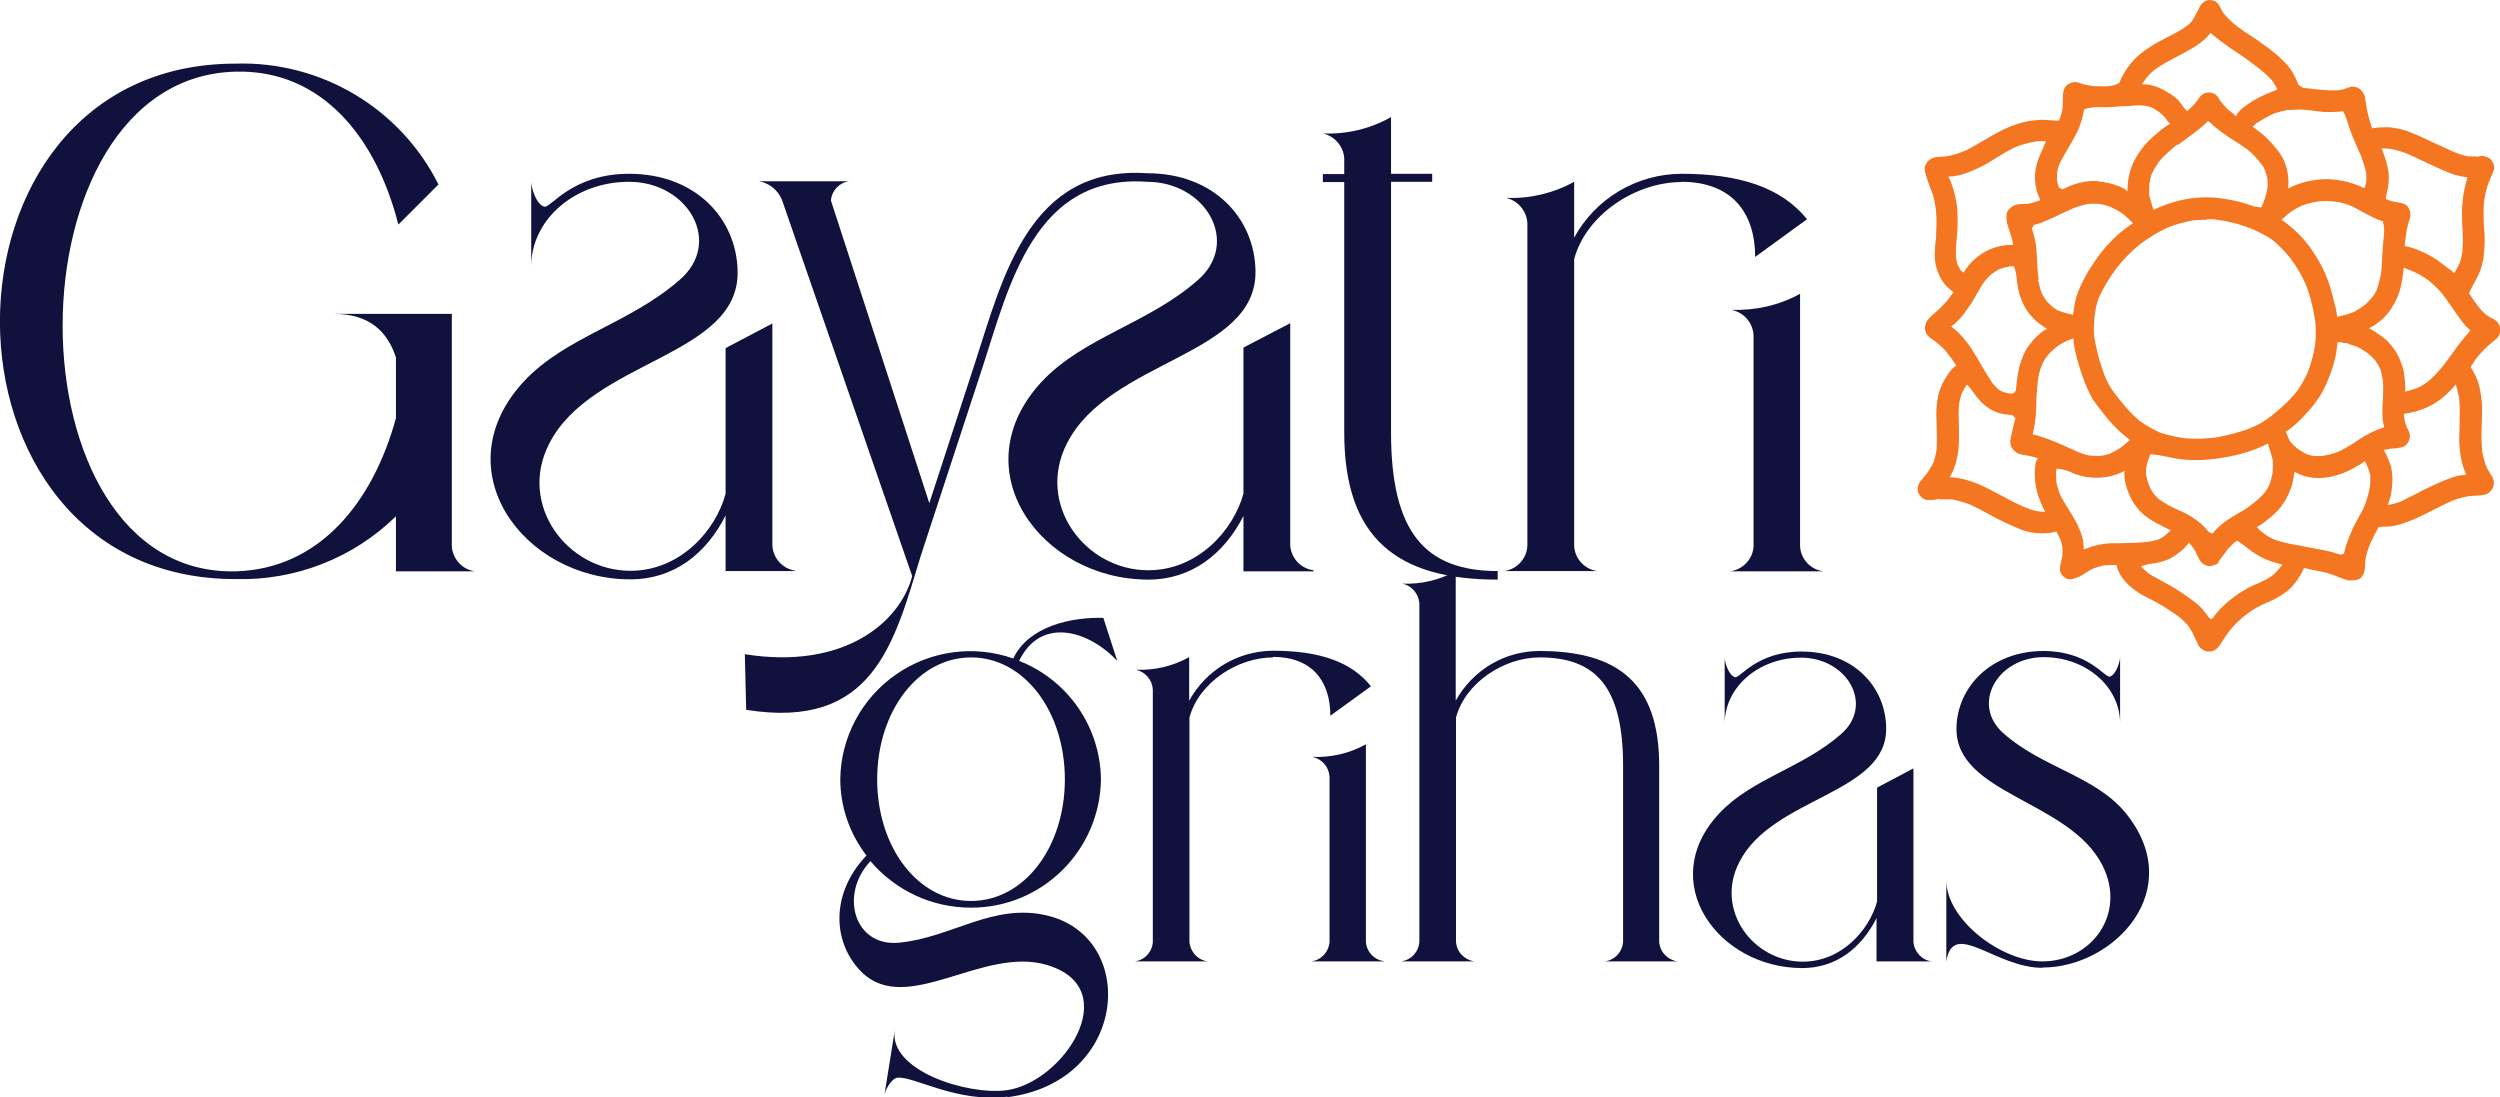
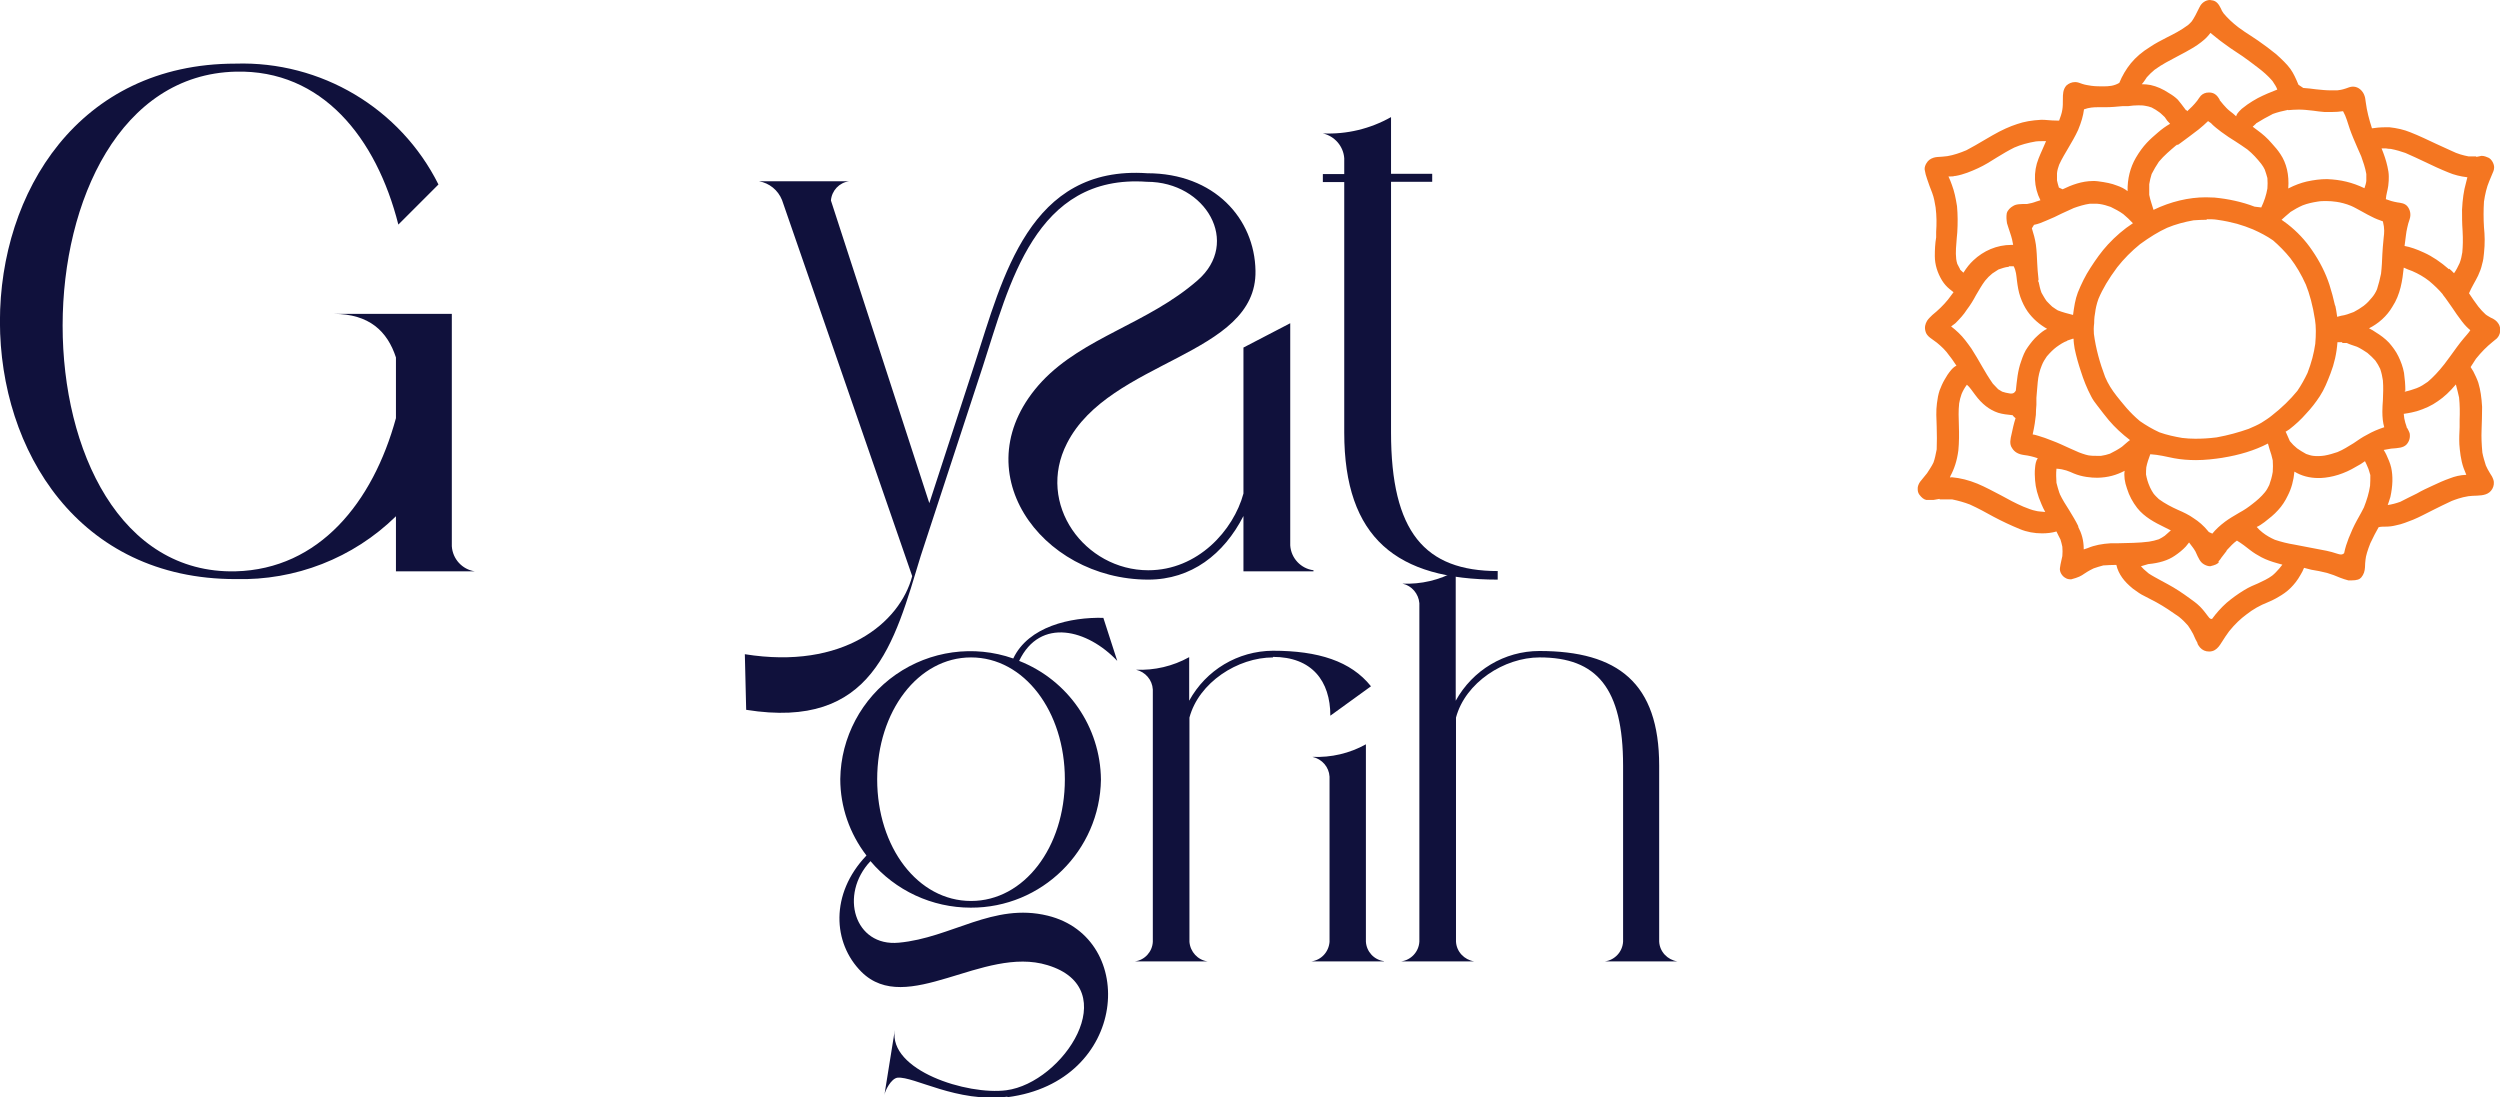
<svg xmlns="http://www.w3.org/2000/svg" id="Layer_1" data-name="Layer 1" viewBox="0 0 93.51 41.05">
  <defs>
    <style>
      .cls-1 {
        fill: #f47621;
      }

      .cls-1, .cls-2 {
        stroke-width: 0px;
      }

      .cls-2 {
        fill: #10113c;
      }
    </style>
  </defs>
  <g>
    <path class="cls-2" d="M37.68,41.02c-1.88.24-3.5-.77-4.11-.71-.24.03-.47.49-.49.65.14-.87.25-1.57.39-2.43-.24,1.51,2.71,2.44,4.17,2.25,2.13-.28,4.45-3.8,1.54-4.68-2.41-.74-5.26,1.94-6.96.25-1.08-1.08-1.17-2.92.18-4.34,0,0,0,0,.01-.01-.63-.82-.98-1.82-.98-2.86.02-1.56.8-3.02,2.08-3.91,1.28-.89,2.91-1.12,4.39-.6.57-1.2,2.14-1.55,3.37-1.52l.52,1.61c-1.1-1.17-2.88-1.65-3.67,0,1.83.72,3.04,2.47,3.06,4.44-.04,2.66-2.21,4.8-4.87,4.79-1.45,0-2.82-.64-3.75-1.74-1.18,1.25-.6,3.21,1.06,3.05,1.97-.18,3.53-1.51,5.57-1.01,3.39.83,3.02,6.21-1.51,6.79ZM36.32,24.59c-1.98,0-3.51,2.02-3.51,4.56s1.52,4.55,3.51,4.55,3.51-2.01,3.51-4.55-1.52-4.56-3.51-4.56h0Z" />
    <path class="cls-2" d="M47.62,24.59c-1.33,0-2.78.94-3.13,2.25v8.39c.03.37.31.68.68.73h-2.72c.37-.05.65-.36.67-.73v-9.44c-.02-.36-.28-.66-.63-.74.69.03,1.38-.13,1.99-.47v1.63c.63-1.15,1.82-1.86,3.13-1.87,1.7,0,2.92.39,3.67,1.33l-1.52,1.1c0-1.3-.69-2.2-2.15-2.2ZM51.77,35.96h-2.72c.37-.05.65-.35.68-.73v-6.18c-.02-.36-.28-.66-.64-.74.7.03,1.39-.13,2-.47v7.38c.02.37.3.68.67.73Z" />
    <path class="cls-2" d="M62.76,35.96h-2.73c.37-.05.66-.36.68-.74v-6.58c0-2.91-.99-4.05-3.12-4.05-1.33,0-2.78.94-3.13,2.25v8.38c.02.38.31.68.68.74h-2.73c.37-.05.66-.36.68-.74v-12.66c-.03-.35-.28-.65-.63-.73.69.03,1.38-.13,1.99-.47v4.85c.63-1.14,1.82-1.86,3.13-1.86,2.93,0,4.48,1.19,4.48,4.29v6.58c.02.38.31.68.68.74Z" />
-     <path class="cls-2" d="M72.23,35.96h-2.04v-1.62c-.57,1.13-1.52,1.87-2.78,1.87-3.15,0-5.5-3.23-3.1-5.79,1.22-1.3,3.08-1.68,4.54-2.95,1.27-1.09.25-2.87-1.48-2.87-1.6,0-2.86,1.11-2.86,2.47v-2.47c0,.16.14.66.39.73.19.04.81-.96,2.48-.96,1.96,0,3.15,1.33,3.17,2.85.05,2.49-4.27,2.58-5.5,5.04-.91,1.78.52,3.71,2.38,3.71,1.45,0,2.49-1.18,2.78-2.25v-4.26l1.36-.72v6.49c.03.37.31.68.68.73Z" />
-     <path class="cls-2" d="M76.39,36.2c-1.76,0-3.34-1.84-3.59-.24v-3.03c0,1.46,2.04,3.03,3.59,3.03,1.86,0,3.16-1.8,2.25-3.59-1.24-2.45-5.51-2.65-5.46-5.15.03-1.52,1.29-2.87,3.26-2.87,1.67,0,2.29,1,2.47.96.24-.06.39-.57.39-.73v2.47c0-1.35-1.26-2.47-2.86-2.47-1.73,0-2.75,1.78-1.48,2.87,1.45,1.27,3.41,1.58,4.54,2.95,2.35,2.88-.43,5.79-3.1,5.79Z" />
  </g>
  <g>
    <path class="cls-2" d="M8.81,2.38c3.19-.1,6.16,1.66,7.59,4.52l-1.5,1.5c-.82-3.24-2.85-5.8-6.08-5.72C.19,2.88.18,21.57,8.81,21.37c3.13-.08,5.14-2.58,6-5.73v-2.27c-.32-.98-1-1.63-2.33-1.63h4.42v8.69c.03.48.39.87.86.94h-2.95v-2.06c-1.6,1.57-3.77,2.41-6,2.35C-2.94,21.67-2.94,2.38,8.81,2.38Z" />
-     <path class="cls-2" d="M29.76,21.36h-2.62v-2.08c-.73,1.45-1.95,2.39-3.56,2.39-4.03,0-7.04-4.13-3.97-7.42,1.56-1.66,3.95-2.15,5.81-3.78,1.63-1.4.32-3.67-1.89-3.67-2.04,0-3.66,1.42-3.66,3.16v-3.16c0,.21.18.85.49.93.24.06,1.03-1.23,3.17-1.23,2.51,0,4.03,1.7,4.06,3.65.06,3.19-5.46,3.31-7.05,6.45-1.17,2.28.67,4.75,3.04,4.75,1.86,0,3.19-1.5,3.56-2.88v-5.45l1.75-.92v8.31c.03.48.39.87.87.94Z" />
    <path class="cls-2" d="M49.13,21.37h-2.62v-2.07c-.73,1.43-1.95,2.38-3.56,2.38-4.03,0-7.04-4.13-3.97-7.42,1.56-1.65,3.95-2.15,5.81-3.77,1.63-1.41.32-3.69-1.89-3.69v-.15.15c-4.2-.3-5.15,3.87-6.14,6.91l-2.32,7.08c-1,3.29-1.78,6.52-6.53,5.76l-.05-2.08c3.68.59,5.8-1.17,6.26-2.92l-4.87-14.07c-.15-.37-.47-.63-.86-.7h3.37c-.37.05-.65.35-.68.72h0l3.68,11.32,1.71-5.25c1.04-3.2,2.03-7.39,6.44-7.09,2.51,0,4.02,1.7,4.05,3.65.06,3.19-5.46,3.32-7.05,6.45-1.17,2.28.67,4.75,3.04,4.75,1.86,0,3.19-1.5,3.56-2.87v-5.46l1.75-.91v8.31c.03.48.4.87.87.93Z" />
    <path class="cls-2" d="M56.02,21.37v.31c-3.76,0-5.74-1.54-5.74-5.5V6.81h-.8v-.3h.8v-.59c-.03-.45-.36-.83-.8-.93.89.04,1.77-.17,2.55-.61v2.12h1.54v.3h-1.54v9.37c0,3.73,1.26,5.19,4,5.19Z" />
-     <path class="cls-2" d="M62.89,6.81c-1.7,0-3.56,1.21-4.01,2.88v10.74c.03.48.4.87.87.93h-3.48c.47-.07.83-.46.86-.93v-12.09c-.03-.46-.36-.84-.8-.94.89.04,1.77-.17,2.55-.6v2.09c.8-1.47,2.34-2.38,4.01-2.39,2.17,0,3.74.51,4.7,1.7l-1.94,1.41c0-1.66-.88-2.81-2.76-2.81ZM68.2,21.37h-3.48c.47-.07.84-.45.87-.93v-7.91c-.03-.46-.36-.84-.82-.94.89.03,1.78-.17,2.56-.6v9.45c.03.48.39.86.86.93Z" />
  </g>
  <path class="cls-1" d="M82.27.27c-.12.25-.2.4-.29.53-.05.05-.09.1-.13.13-.28.21-.54.34-.8.47-.21.11-.43.22-.62.35-.31.19-.54.39-.73.62-.17.21-.32.46-.43.73-.2.12-.4.13-.59.13-.15,0-.3,0-.45-.02-.11-.02-.22-.03-.34-.07-.09-.03-.17-.07-.27-.07-.13,0-.24.05-.33.13-.13.15-.13.33-.13.5s0,.28-.02.4c-.02.14-.07.27-.12.41h-.09c-.23,0-.4-.03-.57-.03-.37.02-.65.07-.91.16-.28.09-.57.22-.92.42l-.31.18c-.22.13-.44.26-.67.38-.24.1-.47.18-.71.22l-.19.02c-.15.01-.24.01-.33.04-.12.04-.2.1-.26.2-.04.06-.08.16-.07.24.02.13.05.24.09.35l.09.26.1.26c.07.18.1.37.13.55.04.32.04.62.02.91v.21c-.04.23-.05.46-.05.7,0,.32.1.63.27.91.08.13.18.24.28.32.05.04.1.08.15.12-.07.09-.13.18-.21.28-.17.21-.37.4-.58.57-.07.07-.14.13-.2.22-.07.12-.1.24-.06.39.02.09.08.17.17.24l.26.19c.18.15.33.29.46.48.1.12.18.25.27.38-.06.02-.13.08-.2.16-.1.12-.18.24-.25.37-.07.12-.13.26-.18.39-.05.15-.08.31-.1.48-.04.29-.02.58-.01.88.01.29.01.57,0,.85h0s0,0,0,0c-.04.21-.07.35-.12.49-.07.15-.16.27-.24.4l-.13.16-.13.16c-.05.07-.1.18-.09.27,0,.07.01.14.06.21.09.12.17.18.26.2h.27s0,0,0,0l.23-.04v.02h.2c.09,0,.18,0,.27,0,.24.05.45.11.66.19.31.14.6.3.89.46.32.17.64.32.98.46.26.11.55.16.83.16.19,0,.37-.02.54-.07.04.09.1.2.15.3.03.09.05.18.07.27.01.12.01.23,0,.35l-.04.18c-.02.09-.04.18-.05.27-.02.15.09.31.21.37.06.04.13.05.21.05.27-.07.38-.13.49-.21.18-.12.27-.16.35-.2.12-.04.24-.08.36-.11.16-.01.33-.02.49-.02.04.18.12.34.22.48.1.14.23.27.4.41.18.13.29.21.42.27l.23.12.23.12c.29.16.57.35.84.54.15.12.24.22.34.33.07.1.13.2.19.31l.09.2.08.15h-.01c.02.06.07.12.1.16.09.1.2.15.34.15.08,0,.16-.02.22-.06.1-.06.18-.17.24-.27.12-.19.2-.31.29-.43.22-.27.42-.46.65-.63.24-.19.51-.34.79-.45.12-.05.27-.12.4-.2.16-.09.32-.2.46-.34.13-.13.26-.29.37-.49.05-.08.09-.16.13-.26l.27.07c.2.03.39.07.59.12.17.05.33.11.49.18.1.04.2.07.31.1.04,0,.08,0,.11,0,.21,0,.31-.04.37-.11.1-.12.13-.24.14-.38,0-.1.01-.2.02-.29.01-.13.08-.36.18-.61.11-.24.21-.42.31-.6.05-.01.1-.02.15-.02h.07c.2,0,.31-.02.43-.05.22-.04.43-.13.64-.21.24-.1.48-.23.72-.35.24-.12.48-.24.72-.35.1-.04.36-.14.63-.18.1-.01.21-.02.32-.02.23-.01.45-.04.57-.25.06-.1.08-.24.04-.35-.03-.09-.07-.16-.12-.23-.07-.12-.12-.2-.16-.3-.05-.16-.1-.32-.13-.48-.03-.33-.04-.58-.03-.83.01-.29.02-.59.02-.88-.02-.35-.06-.63-.14-.9-.05-.15-.12-.29-.19-.43l-.1-.16.2-.31c.21-.26.4-.45.61-.62l.17-.14c.14-.14.17-.37.07-.54-.07-.12-.18-.19-.3-.24-.06-.04-.13-.07-.19-.12-.1-.09-.18-.18-.27-.29-.12-.16-.24-.33-.35-.5.1-.24.24-.45.34-.66.06-.13.12-.28.15-.43.04-.13.06-.27.07-.41.04-.37.03-.67,0-.97-.02-.32-.02-.64,0-.96.04-.27.1-.54.2-.77l.1-.24c.04-.09.08-.17.08-.27,0-.13-.09-.3-.21-.36-.07-.03-.16-.07-.26-.07l-.2.04v-.02h-.29c-.21-.04-.42-.1-.62-.2l-.57-.26c-.32-.15-.65-.31-.98-.44-.24-.1-.51-.16-.79-.19h-.1c-.26,0-.41.02-.55.04-.11-.34-.19-.65-.23-.96-.02-.12-.02-.19-.05-.26-.05-.16-.21-.34-.43-.34-.1,0-.18.04-.27.07-.15.05-.23.06-.32.07h-.03s-.13,0-.21,0c-.18,0-.37-.02-.56-.04-.15-.02-.31-.04-.47-.05l-.18-.12c-.1-.24-.18-.42-.3-.59-.13-.18-.31-.35-.53-.55-.22-.18-.45-.35-.68-.51l-.27-.18c-.16-.1-.32-.21-.47-.32-.22-.17-.4-.34-.55-.52-.05-.07-.08-.12-.1-.18-.09-.19-.18-.27-.29-.3l-.12-.02c-.16,0-.32.11-.39.27h0ZM81.77,4.13c-.16-.21-.23-.31-.31-.4-.09-.09-.2-.17-.32-.24-.24-.16-.47-.26-.7-.31-.11-.02-.22-.03-.33-.03.07-.07.12-.16.19-.26.09-.1.19-.2.29-.28.27-.2.57-.35.87-.51.2-.1.39-.21.58-.32.1-.06.2-.13.29-.2.17-.13.26-.23.35-.35.14.11.31.26.51.4.16.12.32.23.49.34l.21.14c.18.13.36.26.54.4.2.15.4.32.57.52.09.13.15.23.18.32-.23.09-.48.19-.73.32-.13.07-.26.15-.39.24,0,0-.21.16-.21.16-.16.15-.19.21-.21.28-.07-.07-.15-.13-.24-.2s-.16-.15-.24-.24l-.14-.17h.01c-.05-.09-.11-.18-.2-.23-.07-.04-.14-.05-.21-.05-.12,0-.22.04-.3.12-.05.06-.09.12-.13.18-.14.18-.26.29-.38.4-.01-.02-.02-.04-.02-.04h0ZM77.01,7.01c-.03-.09-.05-.17-.07-.26,0-.09,0-.18,0-.27.01-.11.04-.21.08-.32.11-.24.23-.43.34-.62.13-.22.26-.44.37-.68.12-.29.19-.53.22-.77.19-.07.36-.08.53-.08h.28c.21,0,.42-.02.63-.04h.21c.13-.02.26-.03.38-.03.09,0,.18,0,.27.02.07.01.15.03.23.06.1.05.21.12.29.18.07.05.13.12.2.18.03.04.06.09.09.13l.11.12c-.16.09-.31.2-.46.33-.14.12-.28.24-.41.38-.15.16-.28.34-.41.56-.21.36-.32.79-.31,1.25-.11-.09-.25-.16-.4-.21-.2-.08-.41-.12-.71-.16-.06-.01-.12-.01-.18-.01-.42,0-.81.15-1.14.31l-.15-.07h0ZM85.59,4.12c.12-.01.24-.02.37-.02.09,0,.18,0,.27.01l.29.03c.14.02.29.04.43.05.09,0,.16,0,.25,0,.15,0,.3-.01.44-.03.12.21.17.43.25.66.08.23.18.46.28.69l.15.34c.07.2.15.42.19.66,0,.09,0,.16,0,.26-.01.09-.04.18-.07.27-.46-.22-.89-.32-1.4-.34-.25,0-.48.03-.76.09-.21.05-.44.13-.69.26.04-.52-.07-.95-.29-1.28-.09-.14-.2-.27-.32-.4-.18-.21-.34-.35-.56-.51l-.16-.12.13-.12h-.01c.21-.13.4-.24.62-.35h-.01c.19-.07.39-.12.59-.16h0ZM81.46,5.42h0s.1-.07.1-.07c.23-.17.46-.34.68-.51.12-.1.24-.2.35-.31l.13.09h-.01c.12.12.24.21.37.31.2.15.36.25.52.35.15.1.31.2.46.31.2.16.37.35.52.54.05.07.1.14.13.21.04.11.07.21.1.32.01.13.01.26,0,.39-.04.24-.12.48-.23.71l-.25-.03c-.47-.18-.98-.29-1.5-.34-.1,0-.21-.01-.32-.01-.64,0-1.32.16-1.96.47-.04-.15-.12-.35-.16-.56,0-.13,0-.27,0-.4.02-.13.05-.25.09-.38.08-.16.17-.31.27-.46.2-.24.42-.42.63-.6,0,0,.01-.01.02-.01,0,0,0,0,0,0s.02-.03.03-.03h0ZM73.15,6.58c.29-.05.58-.17.84-.29.24-.11.48-.26.7-.4.21-.13.43-.26.65-.37.25-.11.52-.18.81-.23.07-.01.15-.01.22-.01h.16c-.08.2-.19.42-.28.65-.2.5-.18,1.07.07,1.56l-.16.05c-.1.04-.22.07-.34.09-.25,0-.41,0-.53.08-.09.05-.2.15-.23.27-.02.13-.01.24.01.37.03.11.07.21.1.31.09.26.11.38.13.5-.02,0-.05,0-.07,0-.54,0-1.04.22-1.42.58-.13.12-.25.27-.37.46l-.13-.12h.01c-.04-.07-.07-.13-.11-.21-.02-.06-.03-.12-.04-.18-.03-.26,0-.53.02-.78l.02-.22c.02-.34.02-.65-.01-.98-.05-.31-.1-.55-.19-.79l-.06-.16-.07-.16s.05,0,.07,0c.05,0,.11,0,.17-.02h0ZM91.6,10.07c-.31-.27-.62-.48-.93-.62-.28-.13-.51-.21-.73-.25.02-.12.03-.26.05-.39.01-.1.03-.2.05-.29.02-.1.05-.21.09-.32.06-.18.02-.36-.09-.49-.1-.11-.24-.12-.37-.14-.17-.03-.3-.07-.43-.12.01-.17.07-.34.09-.5.02-.14.02-.25.02-.35,0-.12-.02-.24-.05-.37-.05-.23-.13-.46-.22-.68h.16c.06.01.12.02.19.02h0c.2.04.37.09.54.15.24.1.48.22.72.33.29.14.59.28.89.4.21.09.45.15.71.18l-.05.2c-.09.31-.13.64-.15,1.01,0,.26,0,.52.02.78.02.36.01.59-.01.82-.02.13-.05.27-.1.4-.07.15-.13.27-.21.38-.05-.06-.12-.12-.18-.17h0ZM87.34,11.43c-.06-.27-.13-.53-.21-.78-.14-.43-.36-.87-.65-1.29-.25-.37-.56-.7-.92-.98-.07-.05-.15-.11-.22-.16.1-.09.2-.18.31-.27h0s.01-.01.02-.02c.14-.09.3-.18.46-.25.18-.07.37-.11.56-.14.11-.02.21-.02.32-.02.13,0,.26.01.39.03.14.02.35.07.54.15h0c.12.05.27.14.44.23.11.06.23.13.34.18.13.07.27.12.41.17.07.28.05.44.03.6-.03.29-.04.46-.05.62-.01.25-.02.49-.05.74-.04.2-.09.39-.15.58-.05.12-.12.23-.19.31-.09.11-.18.21-.31.31-.12.09-.24.16-.37.23-.18.07-.32.12-.47.14l-.15.04c-.02-.14-.04-.29-.07-.42h0ZM76.25,10.46c-.03-.24-.04-.43-.05-.61-.01-.24-.02-.47-.05-.7-.03-.21-.09-.42-.15-.61l.08-.13c.16-.03.3-.09.44-.15.24-.1.42-.18.59-.27l.46-.21c.2-.07.39-.13.6-.16.07,0,.12,0,.16,0,.09,0,.14,0,.2.01.14.02.28.06.42.11.16.08.32.16.47.27.12.1.24.21.36.34-.34.22-.65.49-.93.79-.25.27-.46.57-.66.88-.19.29-.34.6-.47.92-.1.26-.14.54-.18.84-.2-.05-.39-.1-.57-.17-.01-.01-.12-.07-.21-.14-.07-.07-.15-.14-.21-.21-.08-.11-.13-.21-.19-.31-.05-.13-.08-.28-.11-.42h-.02s.01-.04.01-.04h0ZM82.55,8.2c.13,0,.26,0,.38.02.29.04.51.09.74.15.21.06.41.13.6.21.27.12.52.25.75.41.23.2.45.42.65.67.22.29.41.61.58.99.13.32.26.78.34,1.31.04.24.04.57.01.9-.05.35-.14.7-.29,1.09-.11.23-.23.45-.38.67-.27.33-.58.63-.95.92-.12.1-.25.18-.39.27-.15.09-.32.16-.48.23-.37.13-.76.24-1.2.32-.32.04-.56.05-.8.05-.16,0-.33-.01-.49-.03-.29-.05-.57-.11-.85-.21-.26-.12-.5-.26-.73-.42-.18-.15-.35-.32-.5-.49-.13-.15-.25-.3-.37-.45-.18-.23-.32-.45-.43-.71-.2-.53-.35-1.07-.42-1.61-.01-.12-.01-.25.01-.4,0-.2.02-.31.04-.42.01-.1.05-.3.12-.49.16-.38.38-.75.7-1.18.25-.32.54-.61.86-.87.36-.26.68-.46,1.01-.61.31-.13.65-.22.99-.28h0c.16-.01.32-.02.48-.02h0ZM75.15,9.96s.02,0,.02,0h0s.15,0,.15,0c.09.17.1.35.12.52.03.24.06.43.13.63.07.2.16.38.27.54.2.28.45.49.73.65-.12.05-.24.15-.35.25-.15.13-.27.29-.37.43-.12.16-.19.35-.25.53-.13.35-.16.73-.2,1.1-.05.09-.11.11-.16.11h-.05c-.13-.02-.21-.04-.3-.07l-.15-.09c-.07-.07-.13-.14-.2-.21-.16-.23-.28-.43-.4-.64-.13-.23-.26-.45-.4-.67-.15-.21-.3-.42-.48-.59-.09-.09-.18-.16-.28-.24l.16-.12c.16-.16.31-.32.43-.51.13-.17.24-.35.34-.54.11-.18.21-.37.34-.54.08-.1.17-.19.27-.27.07-.05.15-.1.23-.15.12-.04.25-.09.38-.1h0s0,0,0,0h0ZM89.97,14.62c0-.23-.02-.45-.05-.67-.04-.23-.12-.43-.21-.62s-.22-.36-.35-.51c-.14-.15-.33-.29-.48-.38-.09-.06-.18-.12-.27-.16.36-.18.67-.46.87-.8.31-.47.38-1,.43-1.47.1.05.21.09.32.13.23.1.44.22.63.37t0,0h0c.19.16.36.32.51.5h0,0s0,.01,0,.01h0c.13.16.23.32.34.47.12.18.25.37.39.55.11.14.21.24.3.31-.06.1-.16.2-.25.31-.17.2-.33.43-.49.65l-.23.31c-.22.28-.42.49-.62.66-.13.09-.26.18-.42.24-.14.05-.29.1-.44.13,0-.02,0-.04,0-.04h0ZM77.56,12.67c0,.12.02.24.04.37.06.29.14.57.23.84.1.32.23.65.39.95.06.12.14.23.22.33.18.24.31.4.44.56.23.27.49.51.79.74-.1.07-.19.16-.3.25-.14.1-.29.18-.45.26-.11.04-.21.06-.33.08-.07,0-.13,0-.18,0-.11,0-.16,0-.23-.01-.07,0-.24-.05-.42-.12l-.34-.15c-.22-.1-.45-.21-.67-.29-.2-.08-.34-.13-.48-.17-.07-.02-.15-.05-.24-.06.07-.32.1-.53.12-.73,0-.13.01-.26.02-.38v-.26c.02-.2.03-.4.05-.59.02-.21.07-.43.15-.62.05-.13.12-.24.19-.34.13-.15.24-.26.36-.35.14-.1.26-.18.4-.23v-.02s0,.01,0,.01l.21-.07h0ZM85.49,16.15l.14-.09c.23-.18.44-.37.63-.59.19-.2.36-.42.51-.65.17-.26.28-.54.4-.85.14-.36.23-.75.26-1.17h.18v.03h.1s.04,0,.05,0h.02c.1.05.24.09.38.14.15.07.27.15.39.23.12.1.21.19.3.29.07.1.13.2.18.31.05.15.08.29.1.43.02.25.01.49,0,.74-.01.14-.02.28-.02.43,0,.21.02.41.07.58-.24.08-.43.16-.64.28-.18.09-.35.21-.51.32-.2.12-.38.24-.6.33-.15.05-.31.1-.48.13-.07.01-.15.02-.23.02-.07,0-.13,0-.2-.01-.09-.01-.17-.04-.26-.07-.13-.07-.24-.14-.34-.21-.1-.08-.19-.17-.27-.27l-.15-.34h-.01s0,0,0,0h0ZM89.41,18.59c.09-.42.1-.78.03-1.1-.04-.18-.12-.34-.18-.48-.03-.06-.06-.12-.1-.18.09-.01.19-.04.28-.05.27-.02.45-.03.57-.15.11-.12.15-.27.12-.43-.02-.05-.05-.12-.08-.17l-.04-.06h.01c-.04-.11-.07-.21-.09-.32l-.02-.17c.27-.04.38-.07.49-.1.29-.09.56-.21.78-.37.24-.16.45-.36.68-.63.05.2.09.34.12.49.03.29.03.56.02.83v.28c-.01.21-.02.43-.01.64.02.25.05.58.16.89l.1.25c-.24.01-.43.06-.61.13-.23.08-.45.18-.66.28-.2.09-.39.18-.58.29-.21.1-.42.21-.62.31-.17.06-.32.1-.47.12.03-.07.06-.18.09-.27h0ZM72.94,17.83c.16-.29.26-.6.31-.98.03-.31.03-.62.02-.93-.01-.28-.02-.56.01-.83.02-.12.05-.24.09-.35.05-.12.11-.23.2-.35.11.09.2.24.31.38.25.34.53.56.86.67.16.05.34.07.54.09,0,0,.05.07.06.07,0,0,.05.04.05.04h0c-.07.22-.11.41-.15.6-.04.17-.09.37.02.52.09.15.23.23.45.26.17.02.34.06.51.12-.07.1-.09.23-.1.35-.02.16-.01.34,0,.48.02.27.09.55.24.89.04.1.09.2.14.29-.2-.02-.27-.02-.34-.04-.17-.03-.32-.1-.48-.16-.3-.13-.56-.27-.83-.42-.29-.15-.58-.31-.89-.44-.32-.13-.63-.21-.96-.24l-.07.02.03-.03h0ZM83.14,17.12c.62-.1,1.19-.27,1.69-.53l.06.21c.05.15.09.27.12.42.01.14.01.29,0,.43-.03.19-.08.35-.13.49-.05.1-.1.2-.17.28-.13.16-.29.3-.46.43-.15.12-.31.23-.48.32-.24.14-.39.23-.54.34-.2.15-.36.3-.48.45l-.13-.06c-.2-.25-.39-.4-.56-.51-.18-.13-.39-.23-.6-.32-.22-.1-.48-.23-.71-.4-.07-.07-.14-.13-.2-.21-.05-.07-.09-.15-.13-.23-.09-.2-.12-.33-.15-.48,0-.09,0-.18.01-.27.03-.16.09-.33.15-.49.31.02.6.09.89.15.27.05.55.07.82.07.34,0,.68-.04,1.01-.09h0ZM86.8,17.88c.43-.02.89-.16,1.32-.42.12-.06.23-.13.34-.21.04.09.09.18.13.29.02.07.05.15.07.23,0,.15,0,.27-.01.4-.04.27-.12.53-.23.81-.05.1-.15.29-.26.48-.12.22-.22.44-.31.67-.07.18-.13.36-.17.56-.04.04-.08.05-.12.05-.05,0-.1-.02-.14-.03-.26-.09-.54-.14-.82-.19-.26-.05-.52-.1-.78-.15-.25-.04-.49-.1-.73-.18-.16-.07-.32-.16-.46-.27-.09-.07-.15-.13-.22-.21.1-.04.19-.11.29-.18.18-.14.36-.28.51-.45.15-.16.27-.35.36-.54.14-.27.22-.57.25-.9.26.16.57.24.89.24h.09ZM77.74,19.69c-.1-.21-.22-.4-.34-.6-.13-.2-.26-.41-.36-.62,0,0,0,0,0,0,.01,0,0-.02-.01-.03-.04-.13-.08-.25-.11-.38-.01-.17-.02-.35,0-.53.3.02.47.1.65.18.31.13.65.16.88.16.41-.01.71-.1,1.02-.26-.03.19,0,.42.09.67.08.26.21.5.38.72.27.34.65.54,1.02.72l.24.12c-.07.05-.14.13-.23.2-.07.05-.14.09-.22.13-.12.04-.24.07-.37.09-.38.05-.78.05-1.17.06h-.26c-.32.02-.6.07-.86.18l-.15.05c0-.35-.08-.6-.21-.85h0ZM82.98,21s.09-.1.1-.13l.2-.26s0-.01,0-.01h0s.01-.02.02-.03c.12-.13.24-.26.37-.35.18.11.35.24.5.36.13.1.26.18.41.26.19.1.39.17.61.23l.18.05s-.08.1-.12.15h0c-.09.1-.16.18-.26.26-.16.12-.34.2-.53.29-.12.05-.34.14-.53.26-.23.14-.45.3-.65.47-.2.18-.38.38-.54.6-.01,0-.02,0-.02,0-.07,0-.1-.06-.14-.11-.09-.12-.18-.24-.29-.35-.12-.12-.26-.22-.4-.32-.26-.19-.53-.37-.81-.52l-.24-.13c-.16-.09-.32-.17-.47-.27-.16-.13-.23-.2-.29-.27l.27-.08c.42-.04.74-.14.99-.31.15-.1.3-.22.42-.35.04-.05.08-.1.12-.15.03.05.08.1.12.16.04.05.08.11.12.18.12.27.18.4.32.48.07.04.15.07.23.07.21-.05.25-.08.32-.14h0ZM76.25,10.51h0s0,0,0,0h0ZM76.24,10.51h.02s0-.02,0-.03v.03h-.01Z" />
</svg>